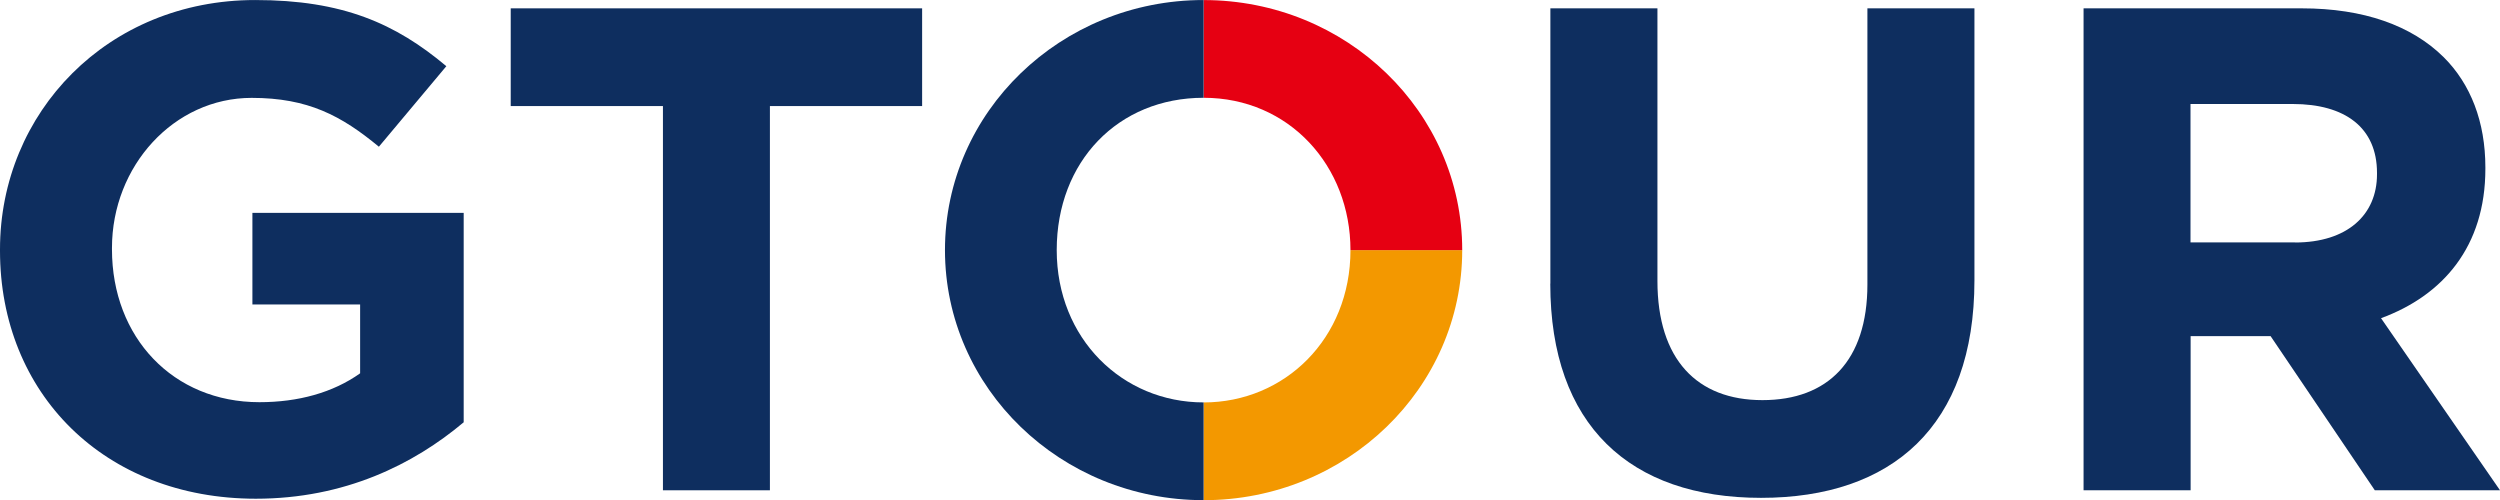
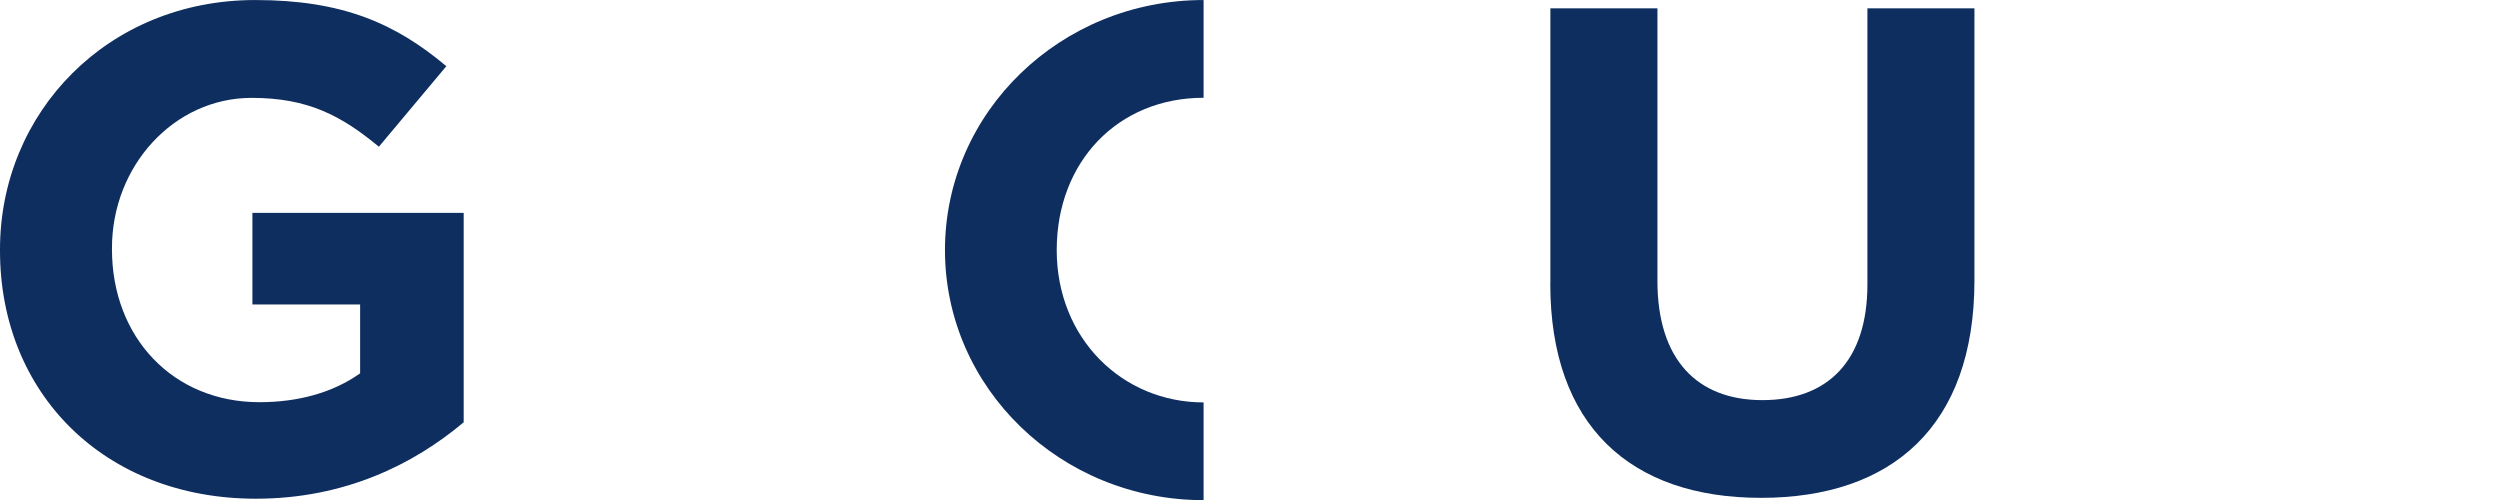
<svg xmlns="http://www.w3.org/2000/svg" class="gtour-logo" viewBox="0 0 80 16" fill="none">
-   <path d="M38.515 12.878V16.006C43.086 16.006 46.791 12.425 46.791 8.004H43.215C43.215 10.837 41.109 12.878 38.515 12.878Z" fill="#F39800" />
-   <path d="M38.515 0.002V3.129C41.256 3.129 43.215 5.312 43.215 8.004H46.791C46.791 3.582 43.086 0.002 38.515 0.002Z" fill="#E60012" />
  <path d="M38.515 3.129V0.001C33.944 0.001 30.239 3.582 30.239 8.003C30.239 12.421 33.944 16.005 38.515 16.005V12.877C35.917 12.877 33.815 10.836 33.815 8.003C33.815 5.17 35.777 3.129 38.515 3.129Z" fill="#0E2E5F" />
  <path d="M0 8.023V7.982C0 3.595 3.447 0.001 8.164 0.001C10.965 0.001 12.655 0.751 14.283 2.118L12.124 4.695C10.923 3.702 9.858 3.132 8.053 3.132C5.563 3.132 3.583 5.314 3.583 7.933V7.978C3.583 10.798 5.538 12.87 8.301 12.87C9.547 12.87 10.658 12.562 11.524 11.946V9.743H8.077V6.812H14.838V13.513C13.239 14.856 11.035 15.959 8.185 15.959C3.335 15.956 0 12.586 0 8.023Z" fill="#0E2E5F" />
-   <path d="M21.214 3.394H16.343V0.267H29.508V3.394H24.637V15.689H21.214V3.394Z" fill="#0E2E5F" />
  <path d="M49.612 9.078V0.267H53.038V8.992C53.038 11.503 54.306 12.804 56.397 12.804C58.489 12.804 59.757 11.548 59.757 9.102V0.267H63.182V8.971C63.182 13.645 60.535 15.931 56.352 15.931C52.169 15.931 49.609 13.617 49.609 9.078" fill="#0E2E5F" />
-   <path d="M66.674 0.267H73.658C75.638 0.267 77.175 0.817 78.198 1.83C79.064 2.692 79.532 3.903 79.532 5.359V5.401C79.532 7.891 78.173 9.455 76.193 10.182L80 15.689H75.994L72.659 10.756H70.1V15.689H66.674V0.267ZM73.438 7.76C75.107 7.76 76.064 6.881 76.064 5.577V5.532C76.064 4.079 75.037 3.328 73.368 3.328H70.096V7.756H73.435L73.438 7.76Z" fill="#0E2E5F" />
</svg>